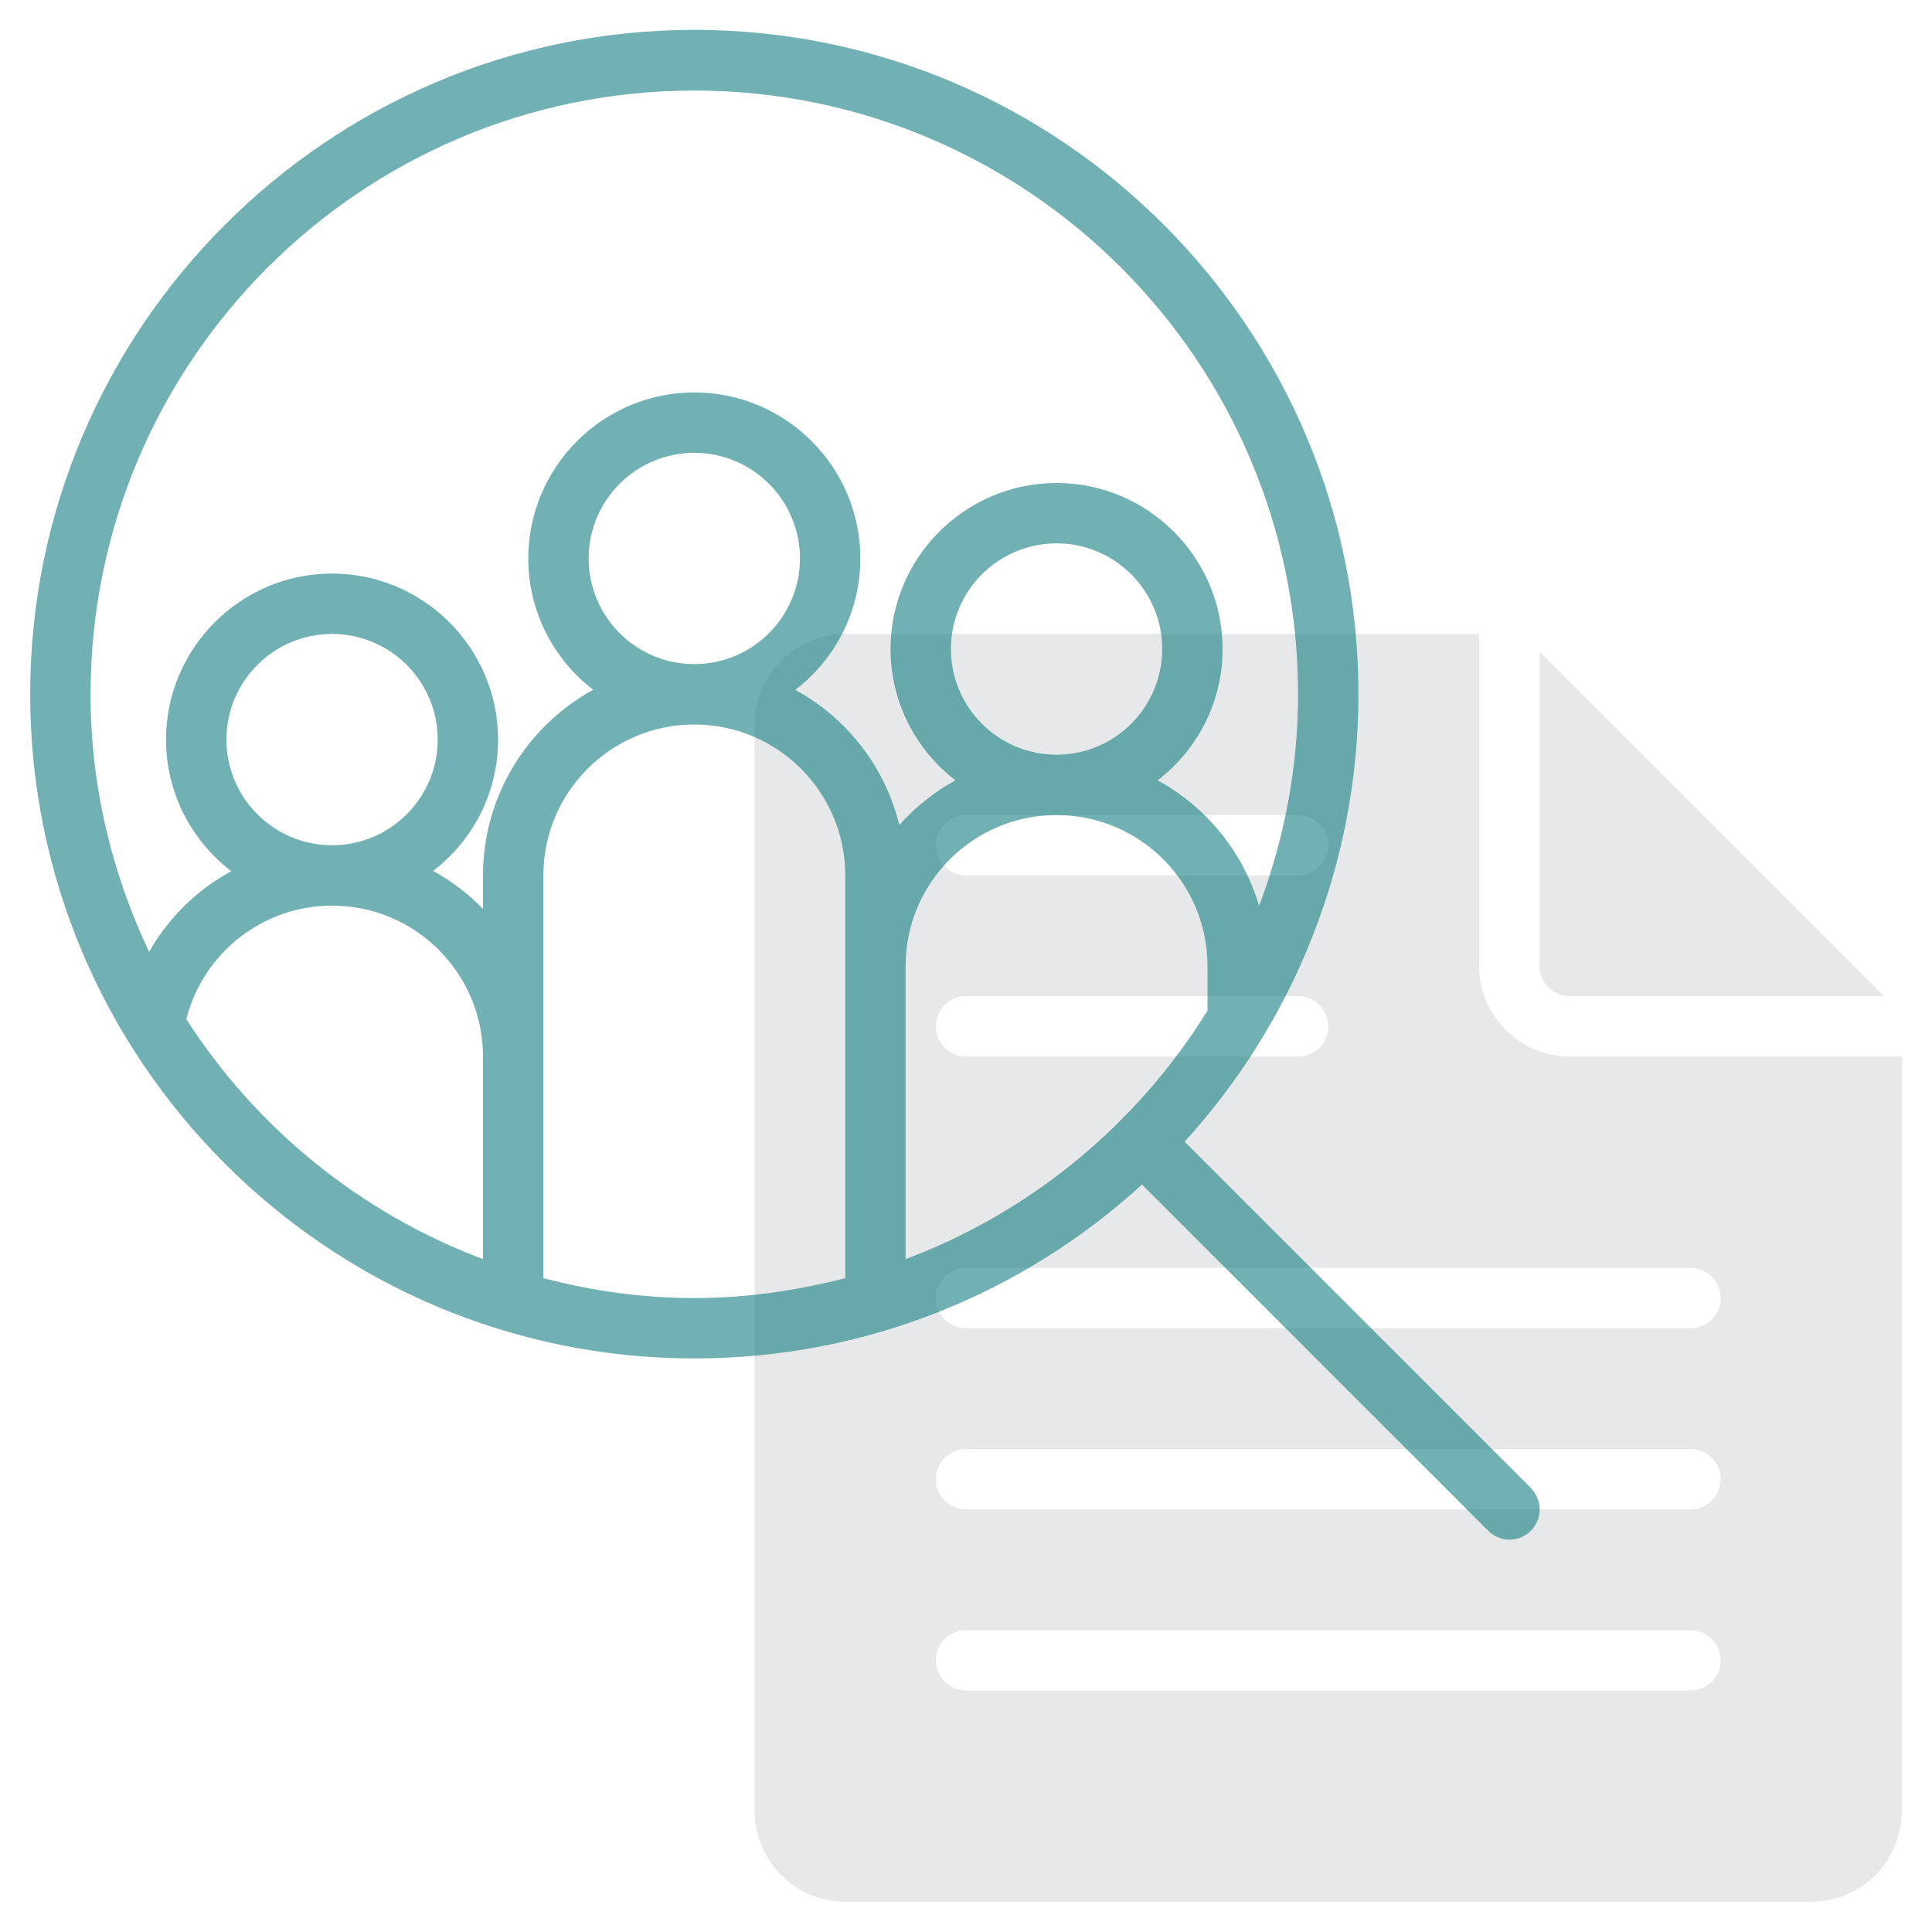
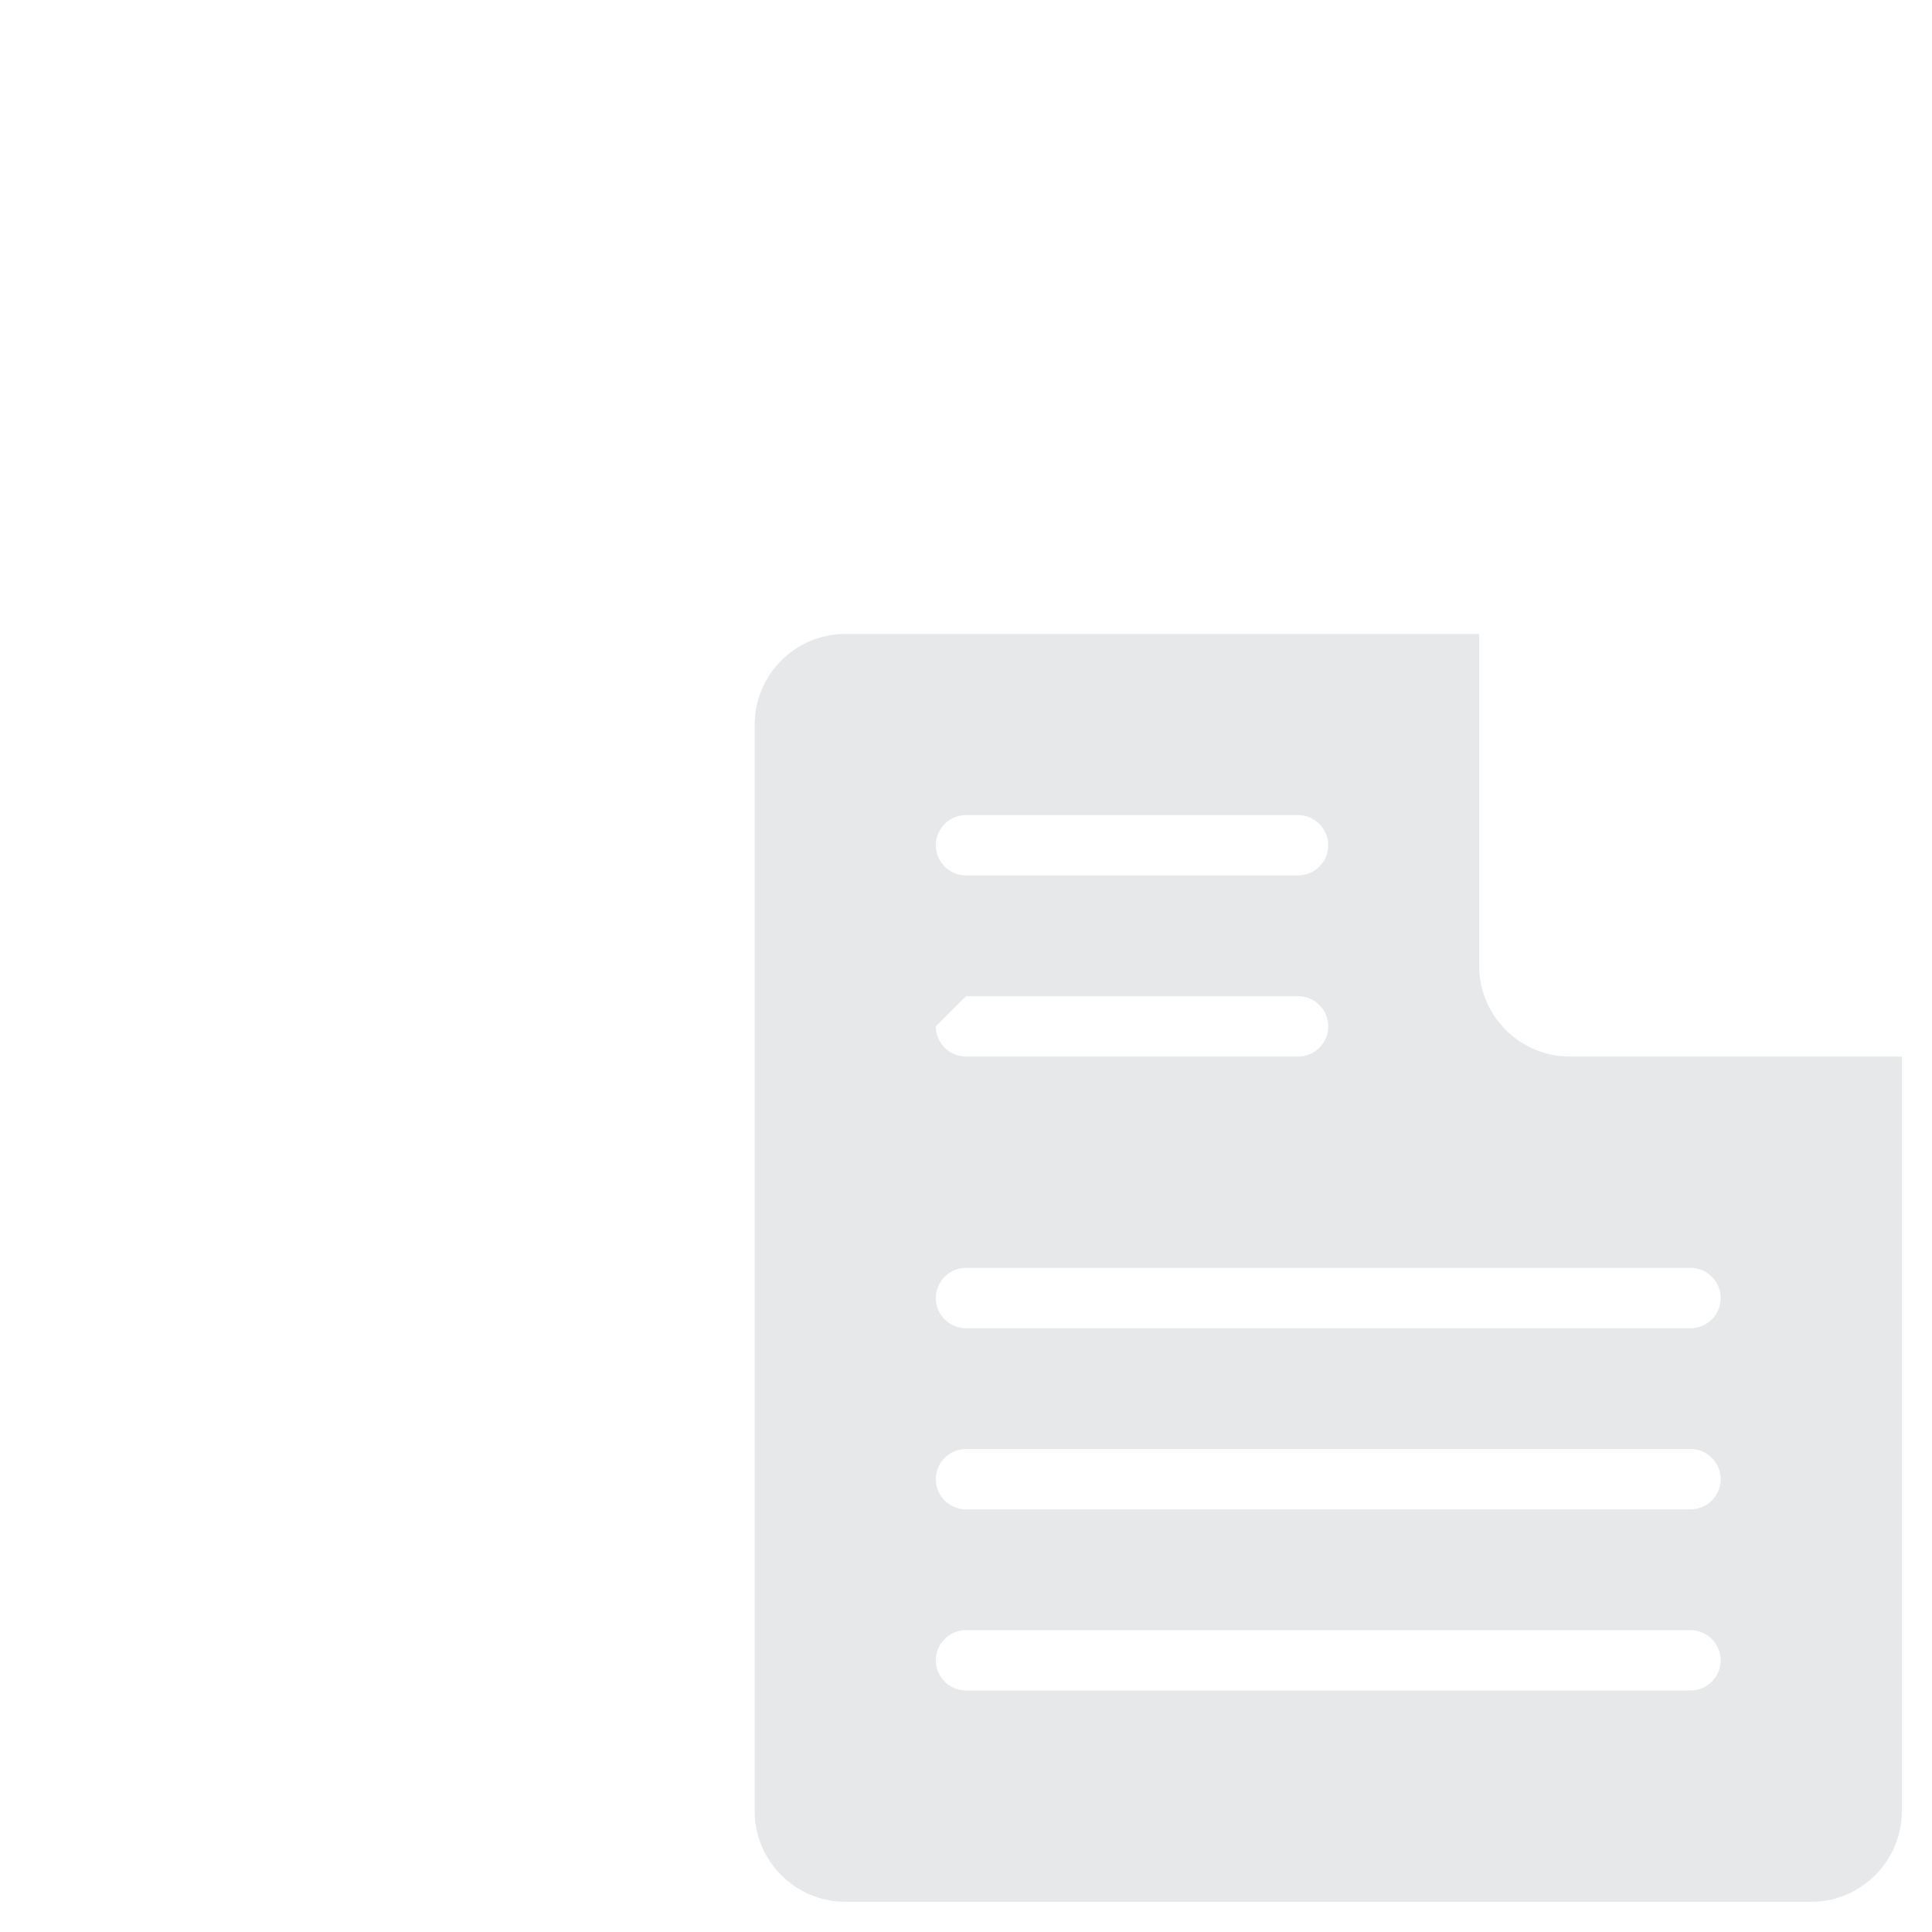
<svg xmlns="http://www.w3.org/2000/svg" id="Line" viewBox="0 0 64 64">
  <defs>
    <style>
      .cls-1 {
        fill: #d1d3d4;
        opacity: .5;
      }

      .cls-2 {
        fill: #137d80;
        opacity: .6;
      }
    </style>
  </defs>
  <g>
-     <path class="cls-1" d="M49,32v-11h-21c-1.65,0-3,1.35-3,3v36c0,1.65,1.35,3,3,3h32c1.65,0,3-1.35,3-3v-25h-11c-1.65,0-3-1.35-3-3ZM32,27h11c.55,0,1,.45,1,1s-.45,1-1,1h-11c-.55,0-1-.45-1-1s.45-1,1-1ZM32,33h11c.55,0,1,.45,1,1s-.45,1-1,1h-11c-.55,0-1-.45-1-1s.45-1,1-1ZM56,56h-24c-.55,0-1-.45-1-1s.45-1,1-1h24c.55,0,1,.45,1,1s-.45,1-1,1ZM56,50h-24c-.55,0-1-.45-1-1s.45-1,1-1h24c.55,0,1,.45,1,1s-.45,1-1,1ZM57,43c0,.55-.45,1-1,1h-24c-.55,0-1-.45-1-1s.45-1,1-1h24c.55,0,1,.45,1,1Z" />
-     <path class="cls-1" d="M51,32c0,.55.45,1,1,1h10.41l-11.41-11.41v10.41Z" />
+     <path class="cls-1" d="M49,32v-11h-21c-1.65,0-3,1.35-3,3v36c0,1.65,1.35,3,3,3h32c1.65,0,3-1.35,3-3v-25h-11c-1.65,0-3-1.35-3-3ZM32,27h11c.55,0,1,.45,1,1s-.45,1-1,1h-11c-.55,0-1-.45-1-1s.45-1,1-1ZM32,33h11c.55,0,1,.45,1,1s-.45,1-1,1h-11c-.55,0-1-.45-1-1ZM56,56h-24c-.55,0-1-.45-1-1s.45-1,1-1h24c.55,0,1,.45,1,1s-.45,1-1,1ZM56,50h-24c-.55,0-1-.45-1-1s.45-1,1-1h24c.55,0,1,.45,1,1s-.45,1-1,1ZM57,43c0,.55-.45,1-1,1h-24c-.55,0-1-.45-1-1s.45-1,1-1h24c.55,0,1,.45,1,1Z" />
  </g>
-   <path class="cls-2" d="M50.71,49.29l-11.47-11.47c3.56-3.9,5.76-9.13,5.76-14.83,0-12.13-9.87-22-22-22S1,10.87,1,23s9.87,22,22,22c5.71,0,10.91-2.18,14.83-5.76l11.47,11.47c.39.39,1.02.39,1.41,0,.39-.39.39-1.02,0-1.41ZM16,41.71c-4.07-1.53-7.51-4.34-9.83-7.95.58-2.23,2.56-3.76,4.83-3.76,2.76,0,5,2.24,5,5v6.71ZM7.5,24.5c0-1.93,1.57-3.5,3.5-3.5s3.5,1.57,3.5,3.5-1.57,3.5-3.5,3.5-3.5-1.57-3.5-3.5ZM28,42.34c-1.6.41-3.27.66-5,.66s-3.4-.24-5-.66v-13.34c0-2.76,2.24-5,5-5s5,2.24,5,5v13.34ZM19.5,18.5c0-1.93,1.57-3.5,3.5-3.5s3.5,1.57,3.5,3.5-1.57,3.5-3.5,3.5-3.5-1.57-3.5-3.5ZM26.35,22.85c1.31-1.01,2.15-2.58,2.15-4.35,0-3.03-2.47-5.5-5.5-5.5s-5.5,2.47-5.5,5.5c0,1.77.85,3.35,2.15,4.35-2.17,1.19-3.65,3.5-3.65,6.15v1.11c-.48-.5-1.04-.92-1.65-1.26,1.31-1.01,2.15-2.58,2.15-4.35,0-3.03-2.47-5.5-5.5-5.5s-5.5,2.47-5.5,5.5c0,1.78.85,3.35,2.16,4.36-1.13.61-2.07,1.53-2.72,2.67-1.23-2.59-1.94-5.48-1.94-8.53C3,11.97,11.97,3,23,3s20,8.97,20,20c0,2.47-.47,4.82-1.29,7.01-.53-1.79-1.75-3.28-3.36-4.16,1.31-1.01,2.15-2.58,2.15-4.35,0-3.03-2.47-5.5-5.5-5.5s-5.5,2.47-5.5,5.5c0,1.77.85,3.35,2.15,4.35-.7.38-1.33.89-1.86,1.48-.47-1.93-1.74-3.55-3.45-4.48ZM35,25c-1.93,0-3.5-1.57-3.5-3.5s1.57-3.5,3.5-3.5,3.5,1.57,3.5,3.5-1.57,3.5-3.5,3.5ZM30,41.71v-9.71c0-2.76,2.24-5,5-5s5,2.24,5,5v1.48c-2.32,3.74-5.82,6.66-10,8.23Z" />
</svg>